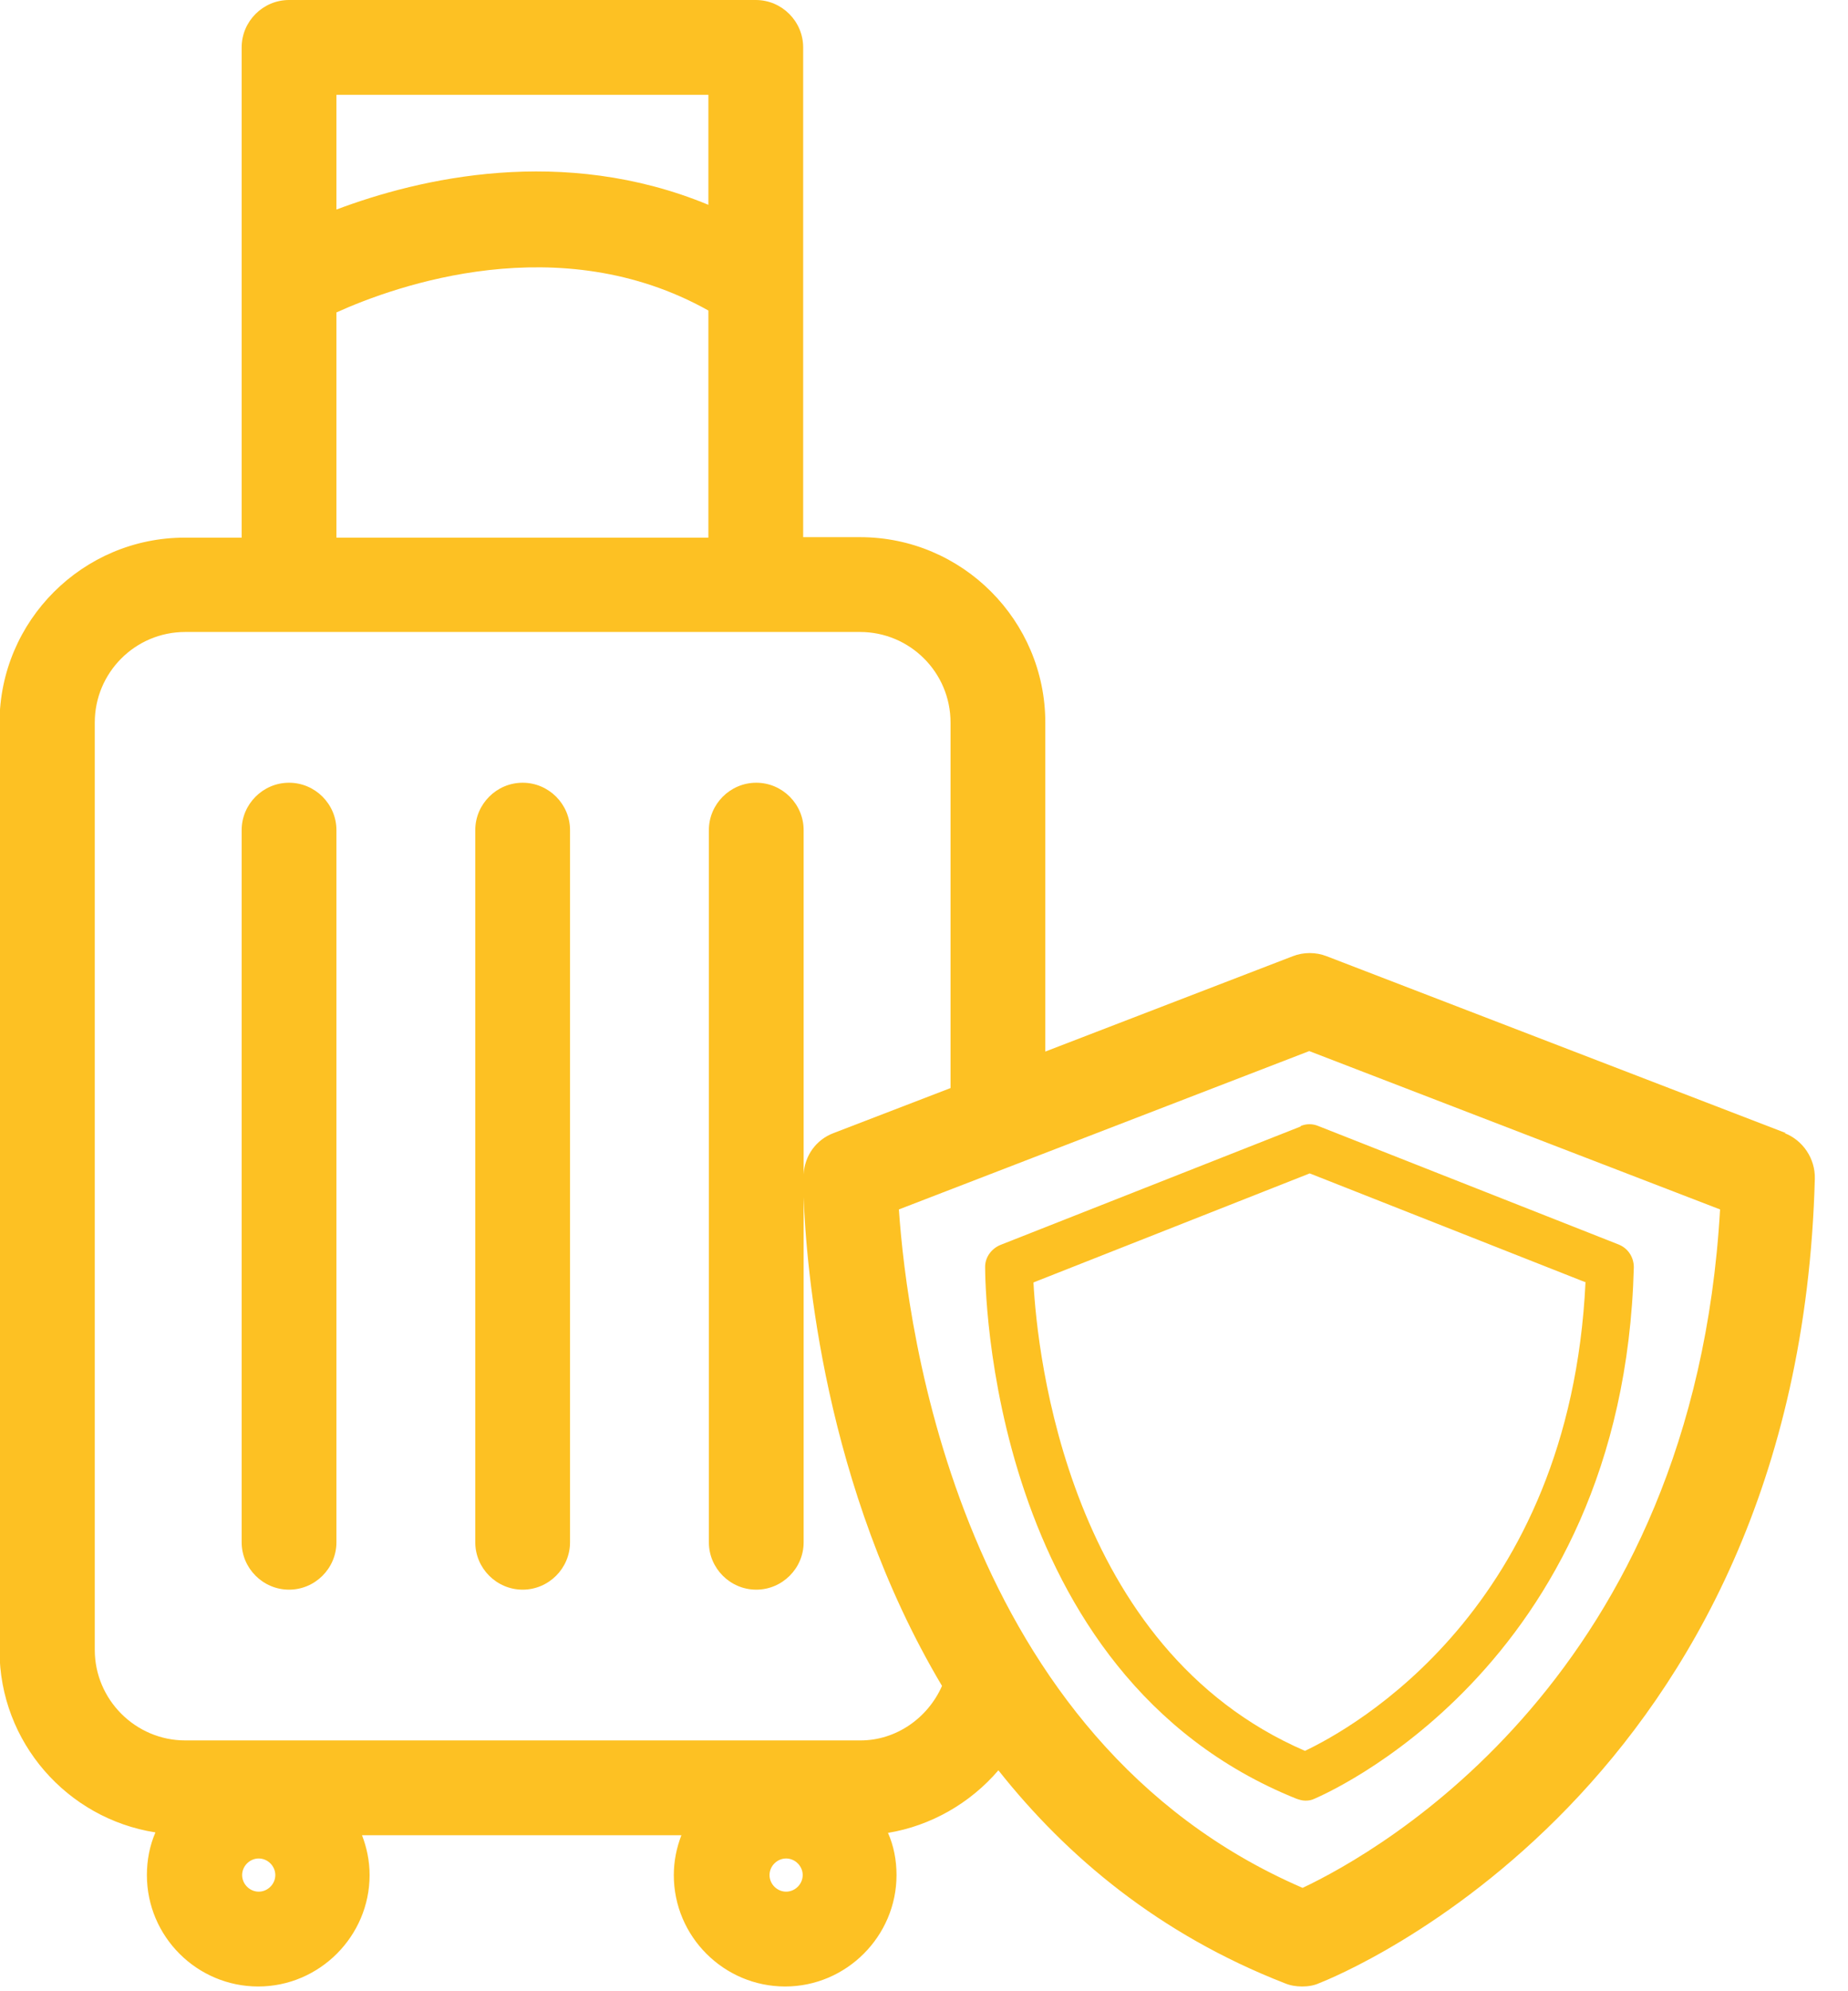
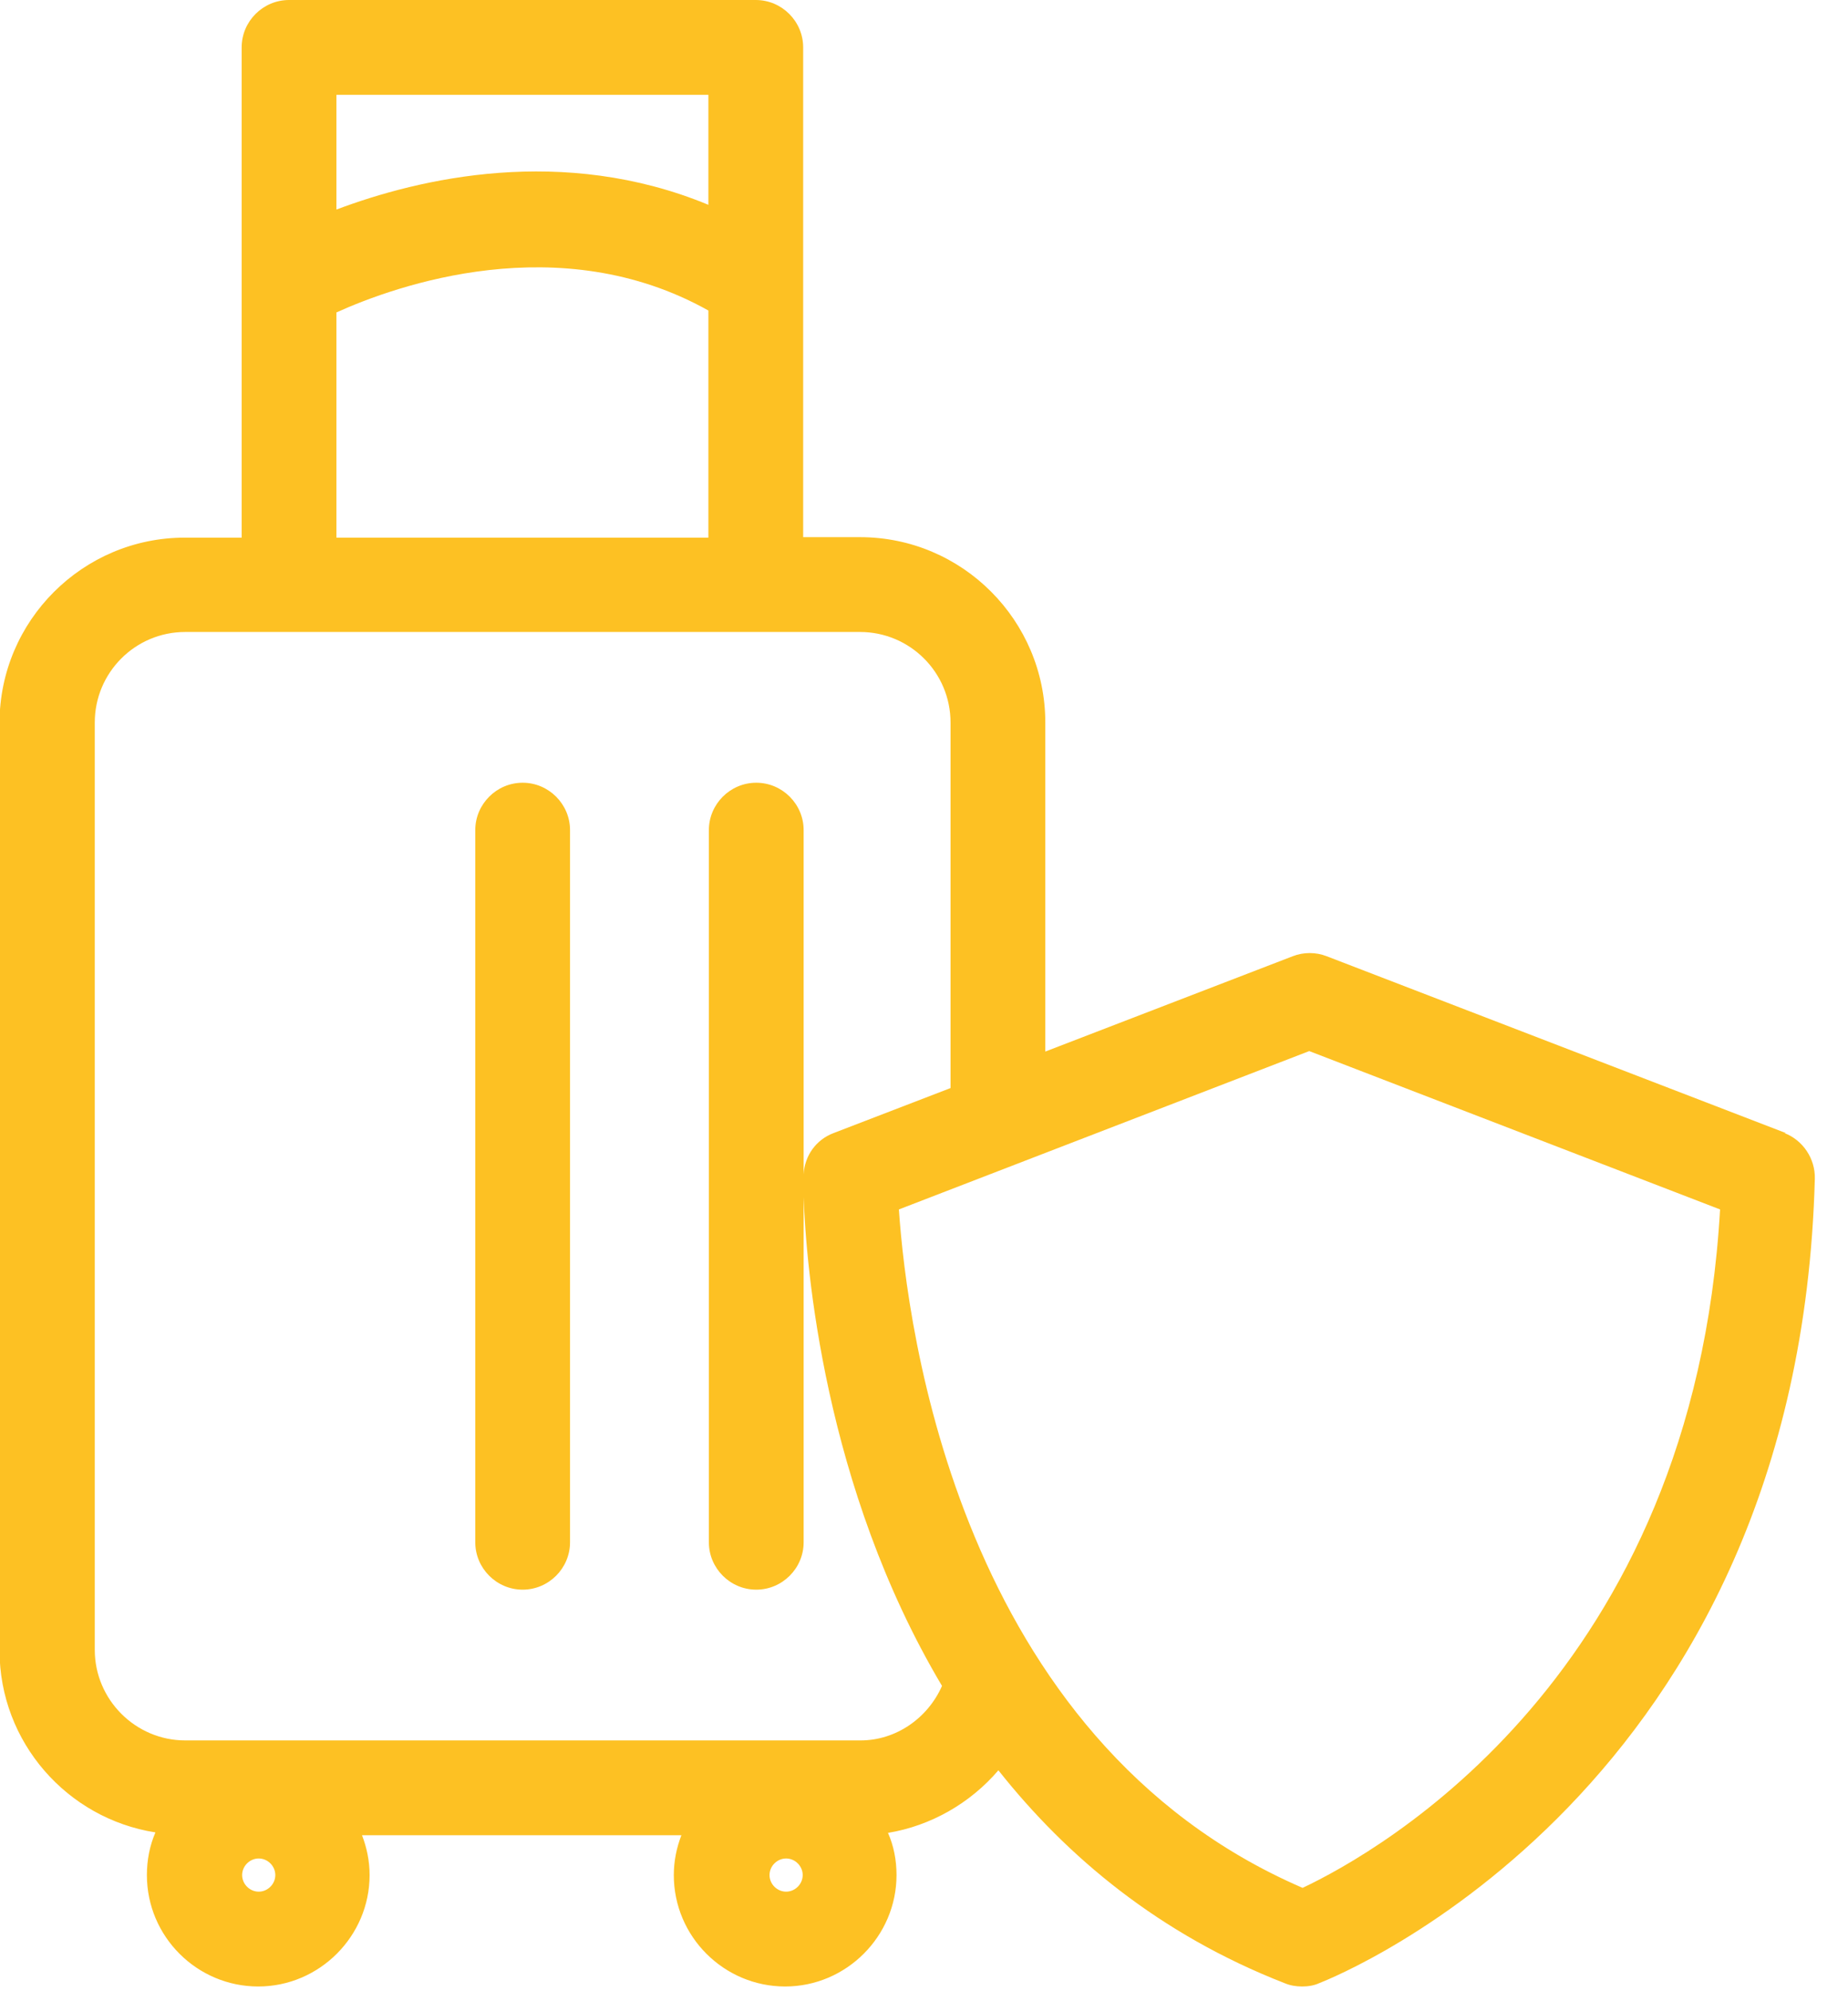
<svg xmlns="http://www.w3.org/2000/svg" width="39" height="42" viewBox="0 0 39 42" fill="none">
  <g clip-path="url(#clip0_30_443)">
-     <path d="M6.1 16.51C5.55 16.51 5.1 16.96 5.1 17.51V32.53C5.1 33.08 5.55 33.53 6.1 33.53C6.65 33.53 7.1 33.08 7.1 32.53V17.51C7.1 16.96 6.65 16.51 6.1 16.51Z" fill="#FDC123" />
    <path d="M11.03 16.51C10.48 16.51 10.03 16.96 10.03 17.51V32.53C10.03 33.08 10.48 33.53 11.03 33.53C11.58 33.53 12.03 33.08 12.03 32.53V17.51C12.03 16.96 11.58 16.51 11.03 16.51Z" fill="#FDC123" />
    <path d="M37.69 23.9L28 20.17C27.77 20.08 27.51 20.08 27.28 20.17L22.06 22.18V15.24C22.06 13.09 20.31 11.33 18.15 11.33H16.95V1C16.95 0.45 16.5 0 15.95 0H6.1C5.55 0 5.1 0.45 5.1 1V11.34H3.9C1.75 11.34 -0.01 13.09 -0.01 15.25V34.81C-0.01 36.75 1.42 38.36 3.28 38.65C3.16 38.93 3.1 39.23 3.1 39.55C3.1 40.85 4.16 41.9 5.45 41.9C6.74 41.9 7.8 40.84 7.8 39.55C7.8 39.25 7.74 38.97 7.64 38.71H14.38C14.28 38.97 14.22 39.25 14.22 39.55C14.22 40.85 15.28 41.9 16.57 41.9C17.86 41.9 18.92 40.84 18.92 39.55C18.92 39.23 18.86 38.93 18.74 38.66C19.65 38.51 20.48 38.03 21.07 37.34C22.52 39.17 24.47 40.8 27.11 41.83C27.23 41.88 27.35 41.9 27.48 41.9C27.61 41.9 27.73 41.88 27.84 41.83C28.25 41.67 37.96 37.75 38.3 24.86C38.31 24.44 38.05 24.05 37.66 23.9H37.69ZM14.95 2V4.32C11.88 3.05 8.85 3.76 7.1 4.42V2H14.95ZM7.1 6.59C8.36 6.02 11.81 4.79 14.95 6.55V11.34H7.1V6.59ZM5.46 39.9C5.27 39.9 5.11 39.74 5.11 39.55C5.11 39.36 5.27 39.2 5.46 39.2C5.65 39.2 5.81 39.36 5.81 39.55C5.81 39.74 5.65 39.9 5.46 39.9ZM16.59 39.9C16.4 39.9 16.24 39.74 16.24 39.55C16.24 39.36 16.4 39.2 16.59 39.2C16.78 39.2 16.94 39.36 16.94 39.55C16.94 39.74 16.78 39.9 16.59 39.9ZM18.15 36.71H3.91C2.86 36.71 2 35.85 2 34.8V15.24C2 14.19 2.85 13.33 3.91 13.33H18.15C19.2 13.33 20.06 14.18 20.06 15.24V22.95L17.59 23.9C17.22 24.04 16.98 24.38 16.96 24.77V17.51C16.96 16.96 16.51 16.51 15.96 16.51C15.41 16.51 14.96 16.96 14.96 17.51V32.53C14.96 33.08 15.41 33.53 15.96 33.53C16.51 33.53 16.96 33.08 16.96 32.53V25.25C17.01 26.68 17.38 31.36 19.88 35.56C19.58 36.24 18.91 36.71 18.16 36.71H18.15ZM27.49 39.82C20.24 36.69 19.14 28 18.97 25.51L27.63 22.17L36.3 25.51C35.74 35.33 29.12 39.05 27.49 39.82Z" fill="#FDC123" />
-     <path d="M27.45 23.76L21.11 26.26C20.92 26.34 20.79 26.52 20.79 26.72C20.79 27.07 20.84 35.32 27.36 37.94C27.42 37.96 27.48 37.98 27.55 37.98C27.62 37.98 27.68 37.97 27.74 37.94C27.8 37.91 34.26 35.25 34.48 26.73C34.48 26.52 34.36 26.33 34.16 26.25L27.82 23.75C27.7 23.7 27.57 23.7 27.45 23.75V23.76ZM33.46 27.05C33.13 33.94 28.53 36.46 27.54 36.93C22.54 34.77 21.89 28.56 21.81 27.05L27.64 24.75L33.47 27.05H33.46Z" fill="#FDC123" />
  </g>
  <defs>
    <clipPath id="clip0_30_443">
      <rect width="38.33" height="41.9" fill="white" />
    </clipPath>
  </defs>
</svg>